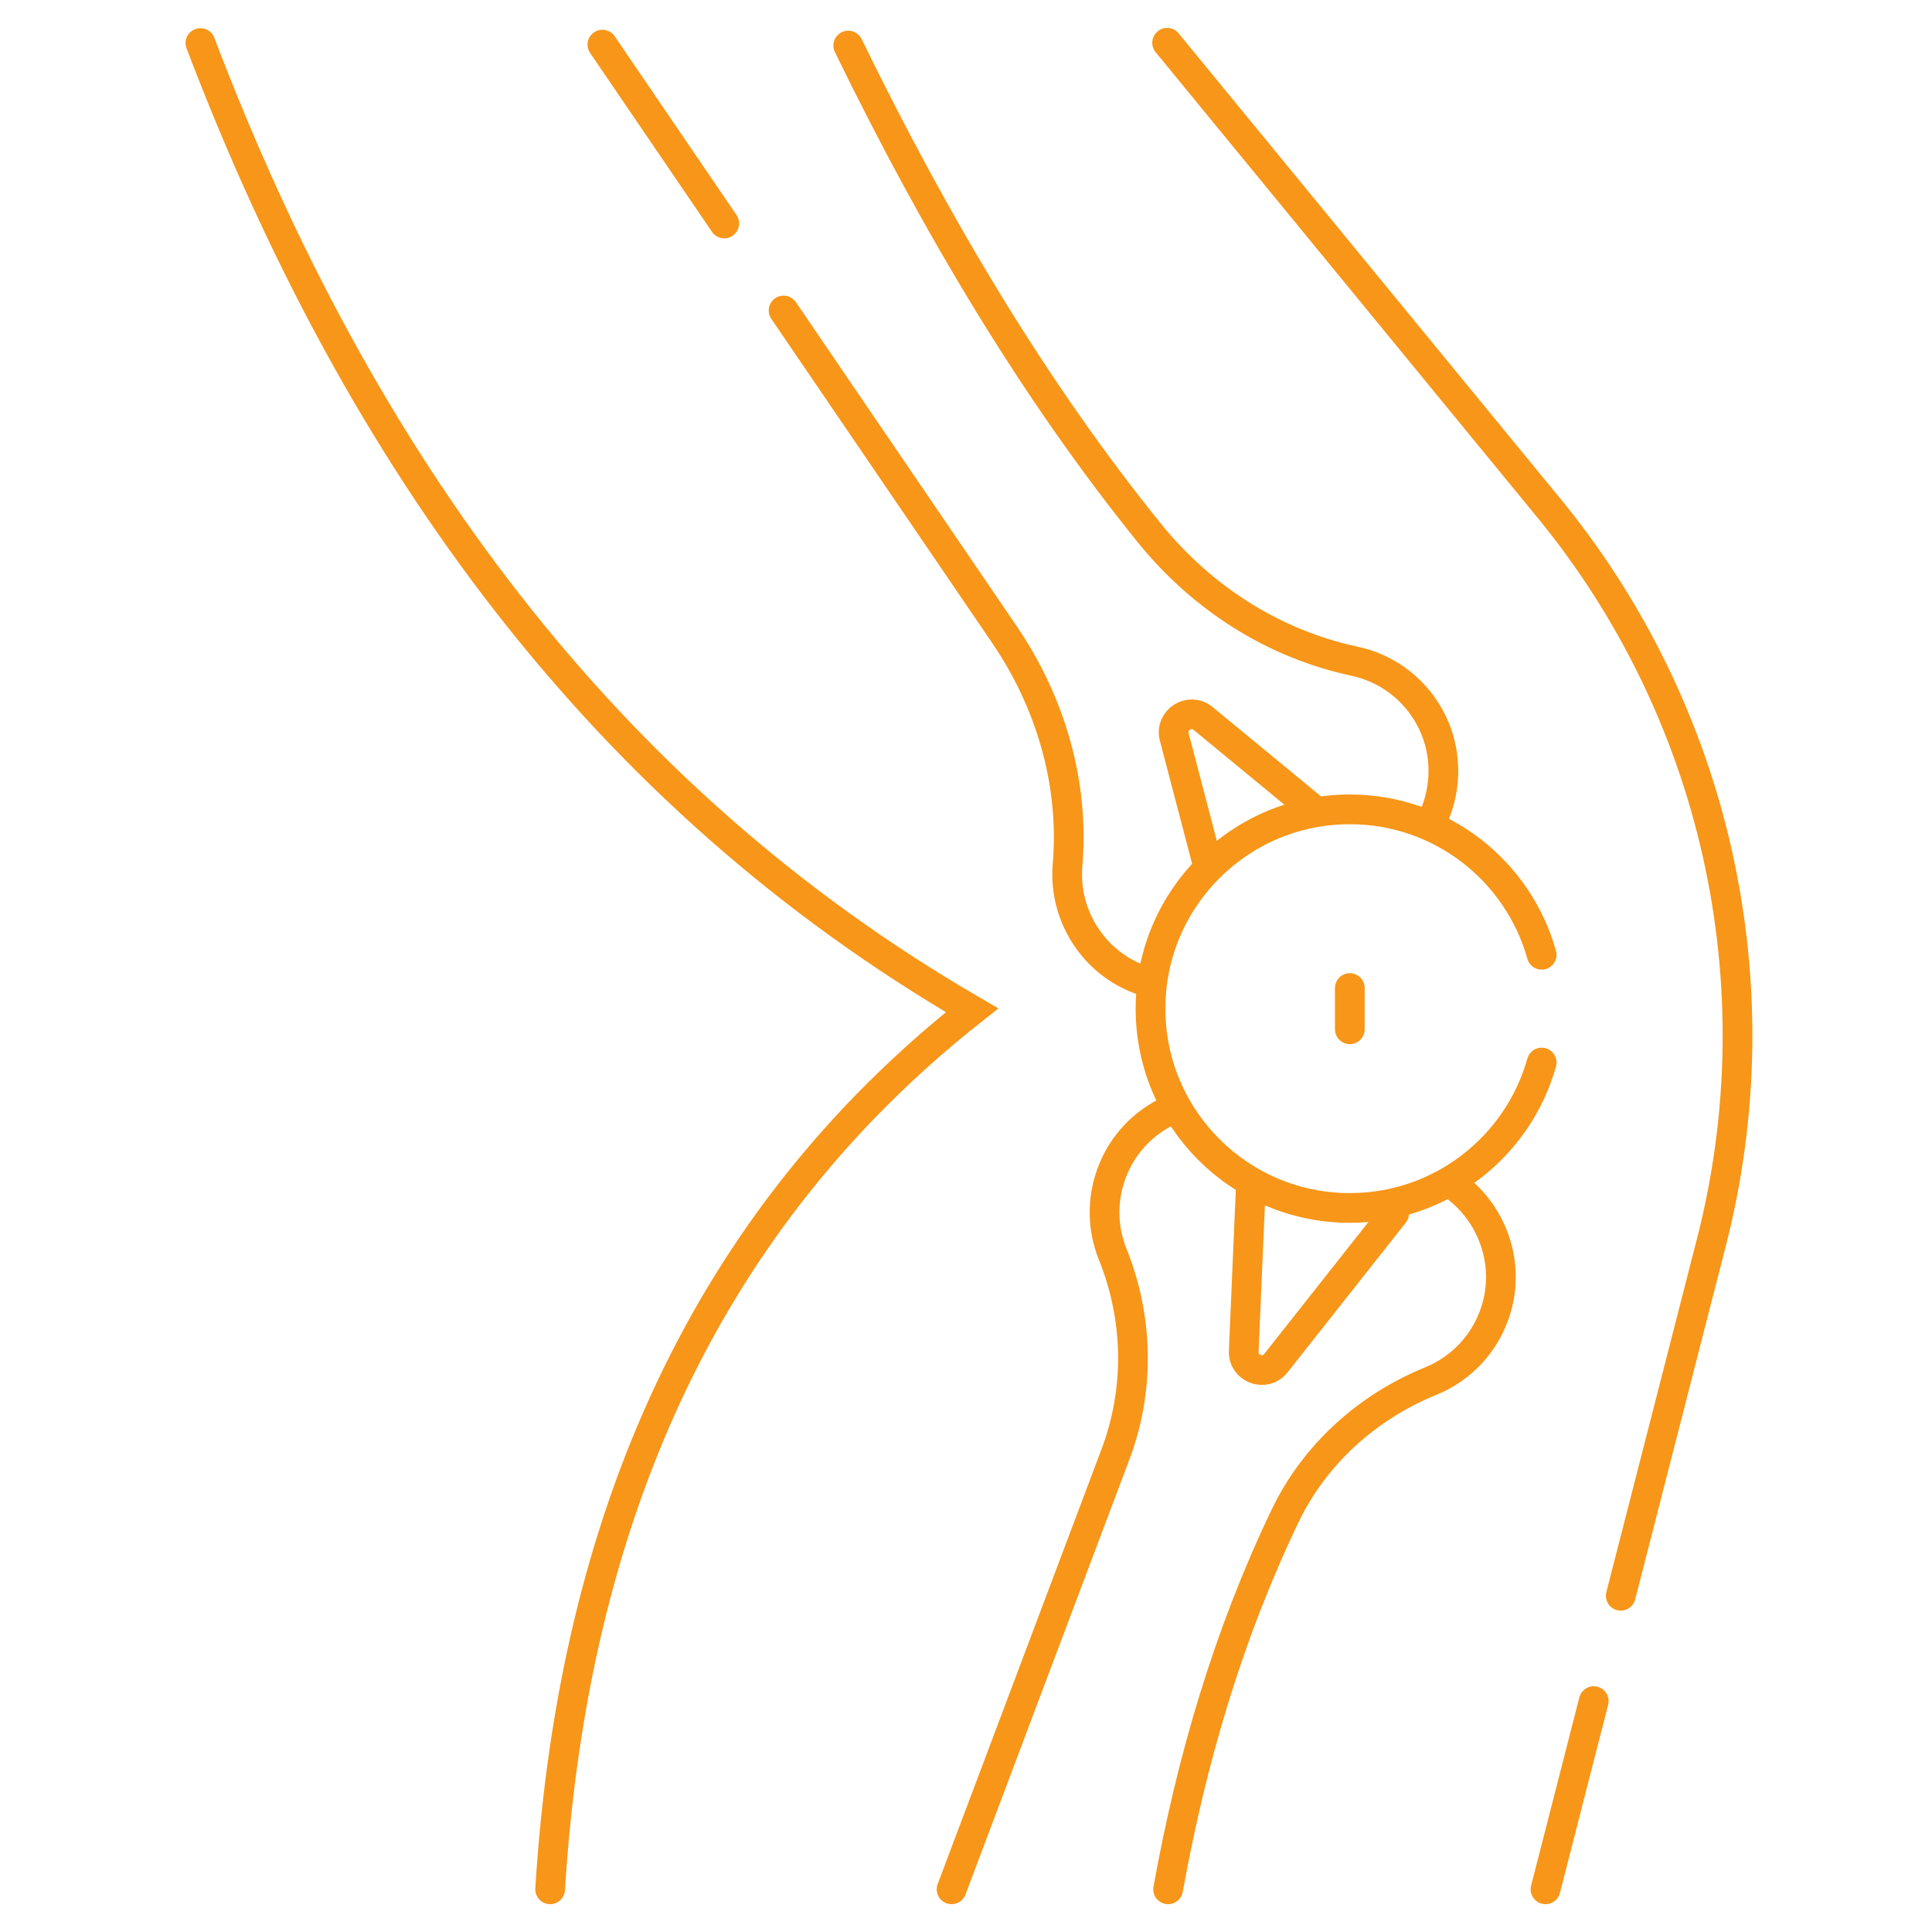
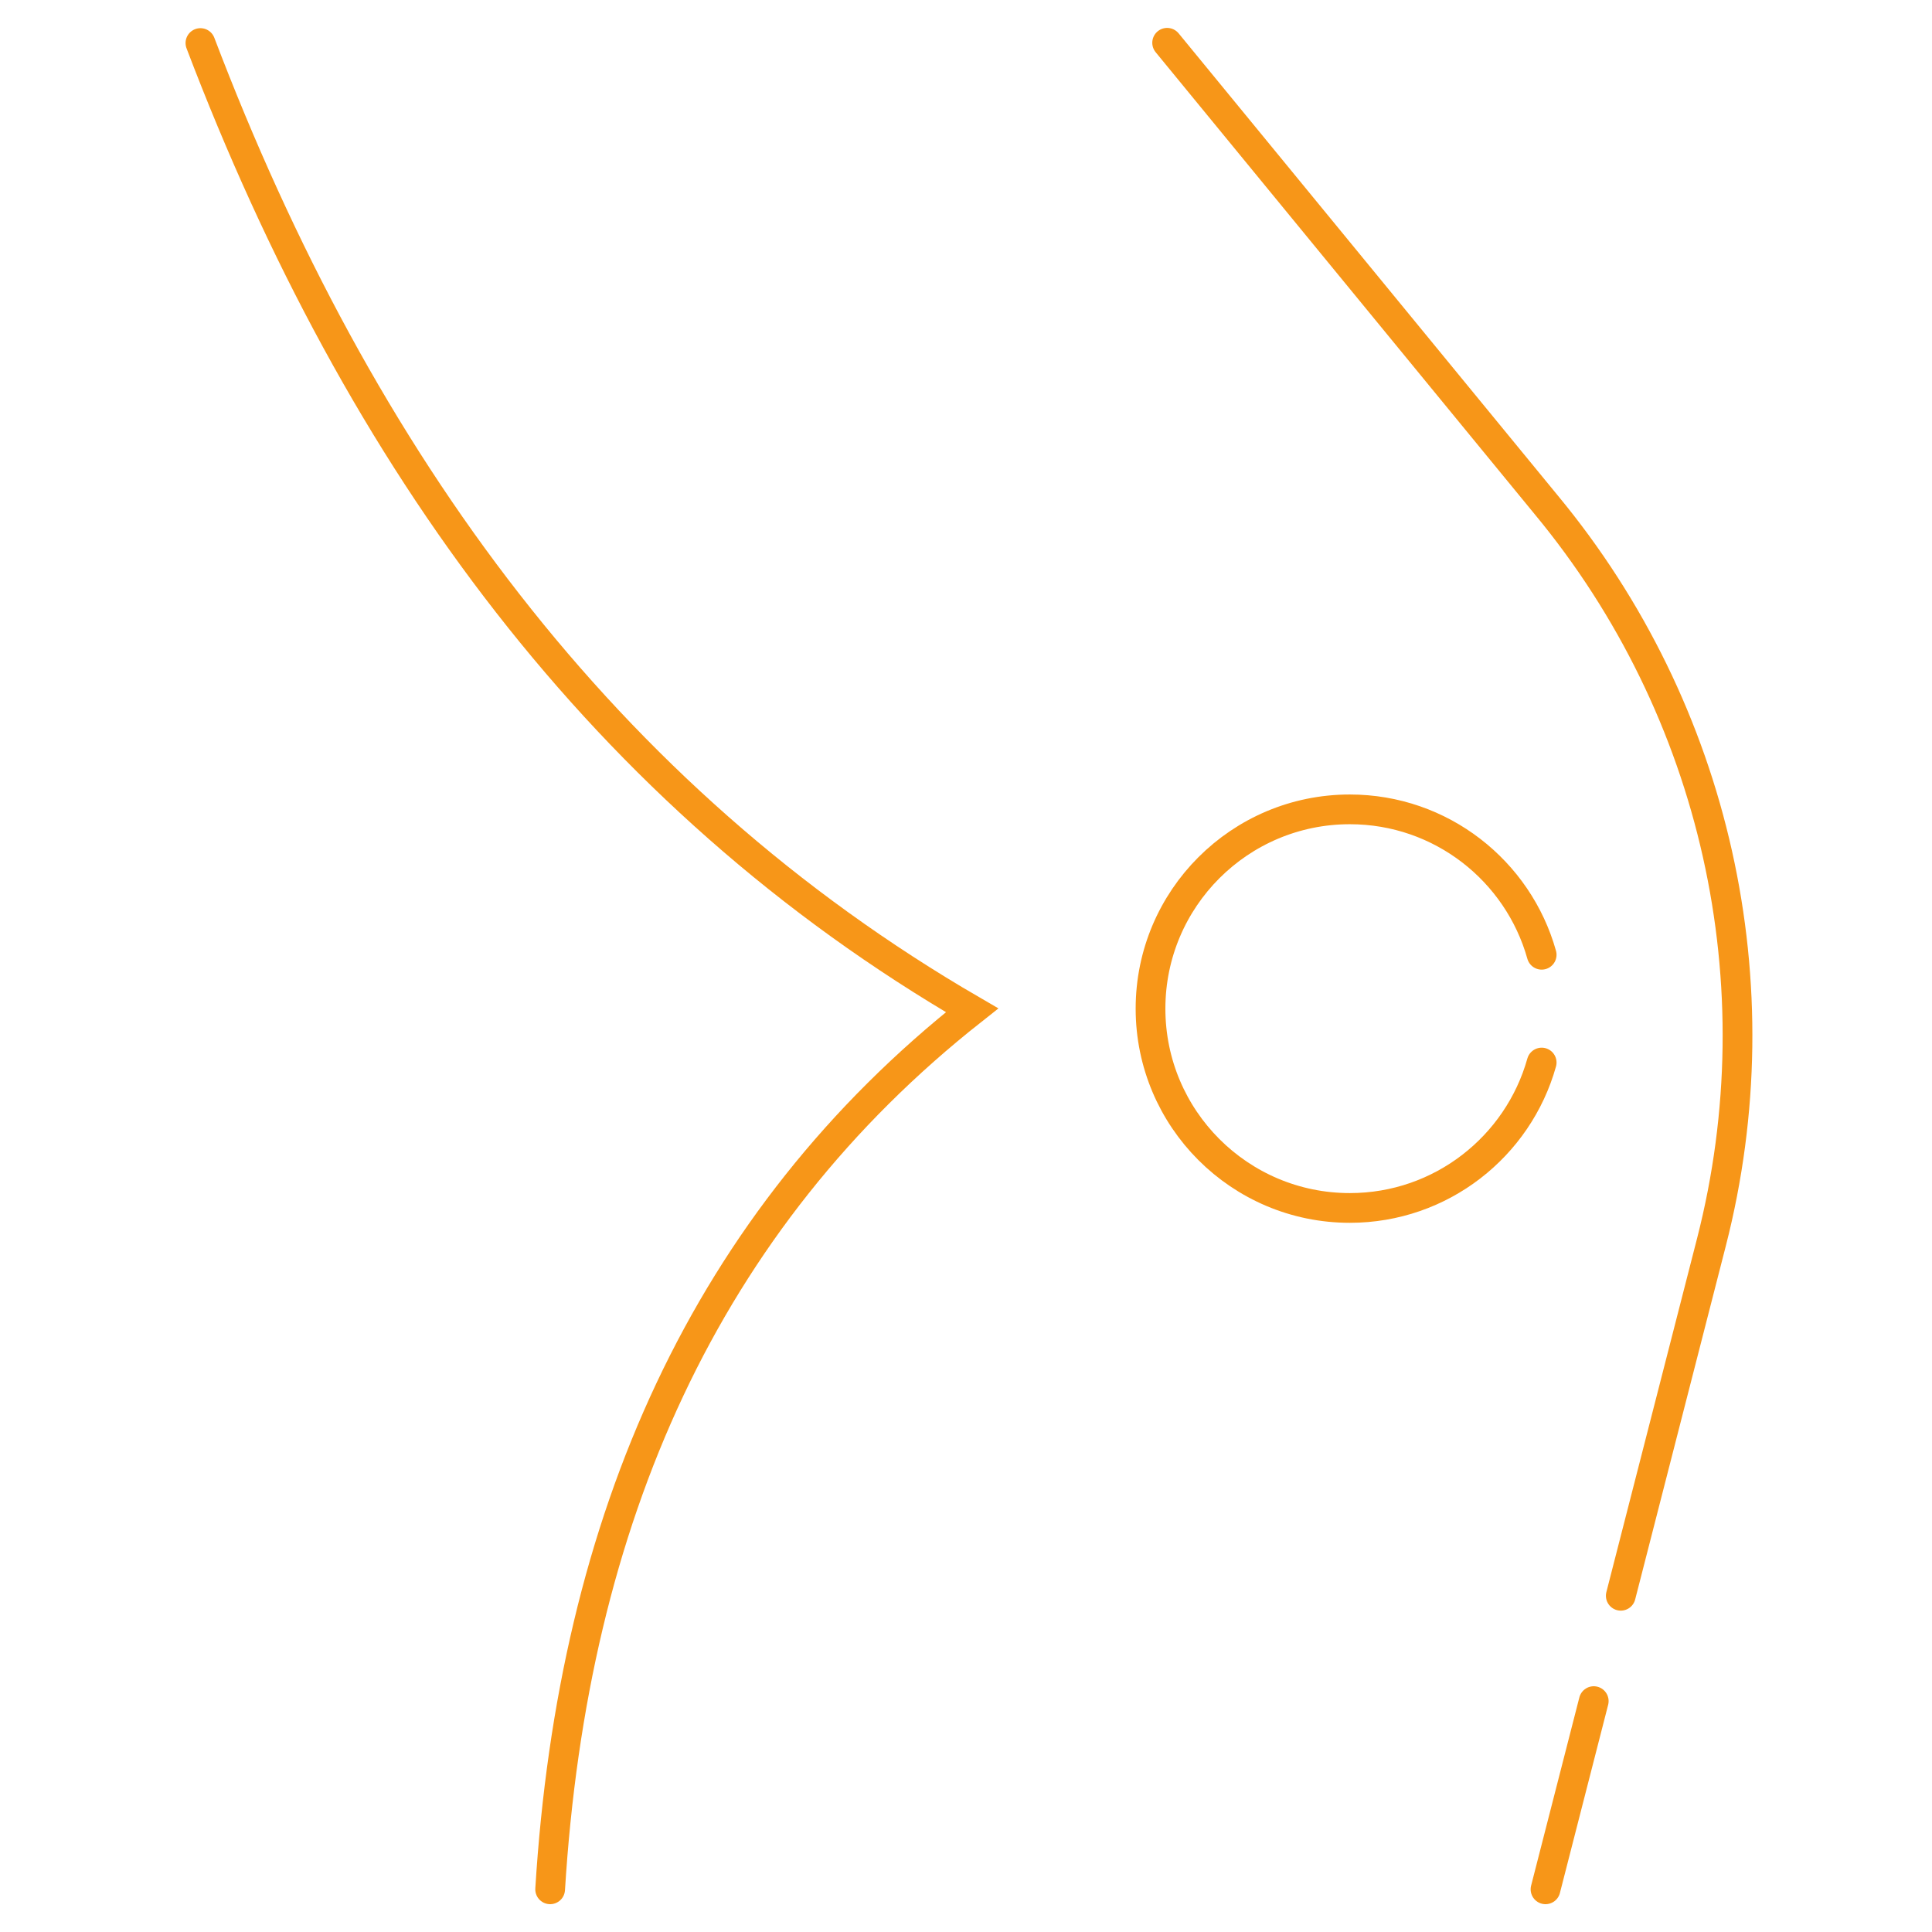
<svg xmlns="http://www.w3.org/2000/svg" width="65" height="65" viewBox="0 0 65 65" fill="none">
  <g clip-path="url(#clip0_6681_10566)">
    <path d="M18.509 63.564C19.279 51.086 23.75 41.056 32.705 33.99C20.314 26.797 12.097 15.523 6.743 1.448M53.62 57.232L51.997 63.564M39.267 1.439L52.031 16.997C57.741 23.897 59.804 33.114 57.58 41.79L54.529 53.688" stroke="#F79618" strokeWidth="2" stroke-miterlimit="10" stroke-linecap="round" strokeLinejoin="round" />
-     <path d="M48.198 27.564C48.704 26.485 48.696 25.187 48.082 24.097C47.518 23.096 46.586 22.461 45.566 22.244C42.842 21.665 40.427 20.106 38.675 17.94C34.823 13.175 31.503 7.618 28.539 1.533M26.363 10.446L33.791 21.346C35.342 23.621 36.15 26.353 35.917 29.097C35.837 30.035 36.105 31.009 36.76 31.814C37.209 32.365 37.794 32.76 38.435 32.984M20.267 1.501L24.367 7.518M39.267 37.398C38.53 37.764 37.908 38.366 37.536 39.146C37.052 40.159 37.056 41.259 37.437 42.203C38.305 44.355 38.349 46.751 37.531 48.922L32.015 63.564M39.3 63.564C40.088 59.2 41.325 54.992 43.229 51.015C44.227 48.931 45.999 47.336 48.139 46.464C49.175 46.042 50.022 45.164 50.357 43.976C50.787 42.452 50.194 40.834 48.966 39.918M44.065 27.128L40.48 24.174C40.026 23.799 39.358 24.226 39.507 24.796L40.596 28.95M42.083 39.918L41.844 45.46C41.819 46.048 42.562 46.324 42.926 45.862L46.904 40.825M45.413 33.242V34.629" stroke="#F79618" strokeWidth="2" stroke-miterlimit="10" stroke-linecap="round" strokeLinejoin="round" />
    <path d="M51.868 32.122C51.077 29.3 48.488 27.23 45.413 27.23C41.71 27.23 38.708 30.232 38.708 33.935C38.708 37.638 41.71 40.64 45.413 40.64C48.488 40.64 51.077 38.57 51.868 35.748" stroke="#F79618" strokeWidth="2" stroke-miterlimit="10" stroke-linecap="round" strokeLinejoin="round" />
  </g>
  <defs>
    <clipPath id="clip0_6681_10566">
      <rect width="64" height="64" fill="white" transform="translate(0.6 0.5)" />
    </clipPath>
  </defs>
</svg>